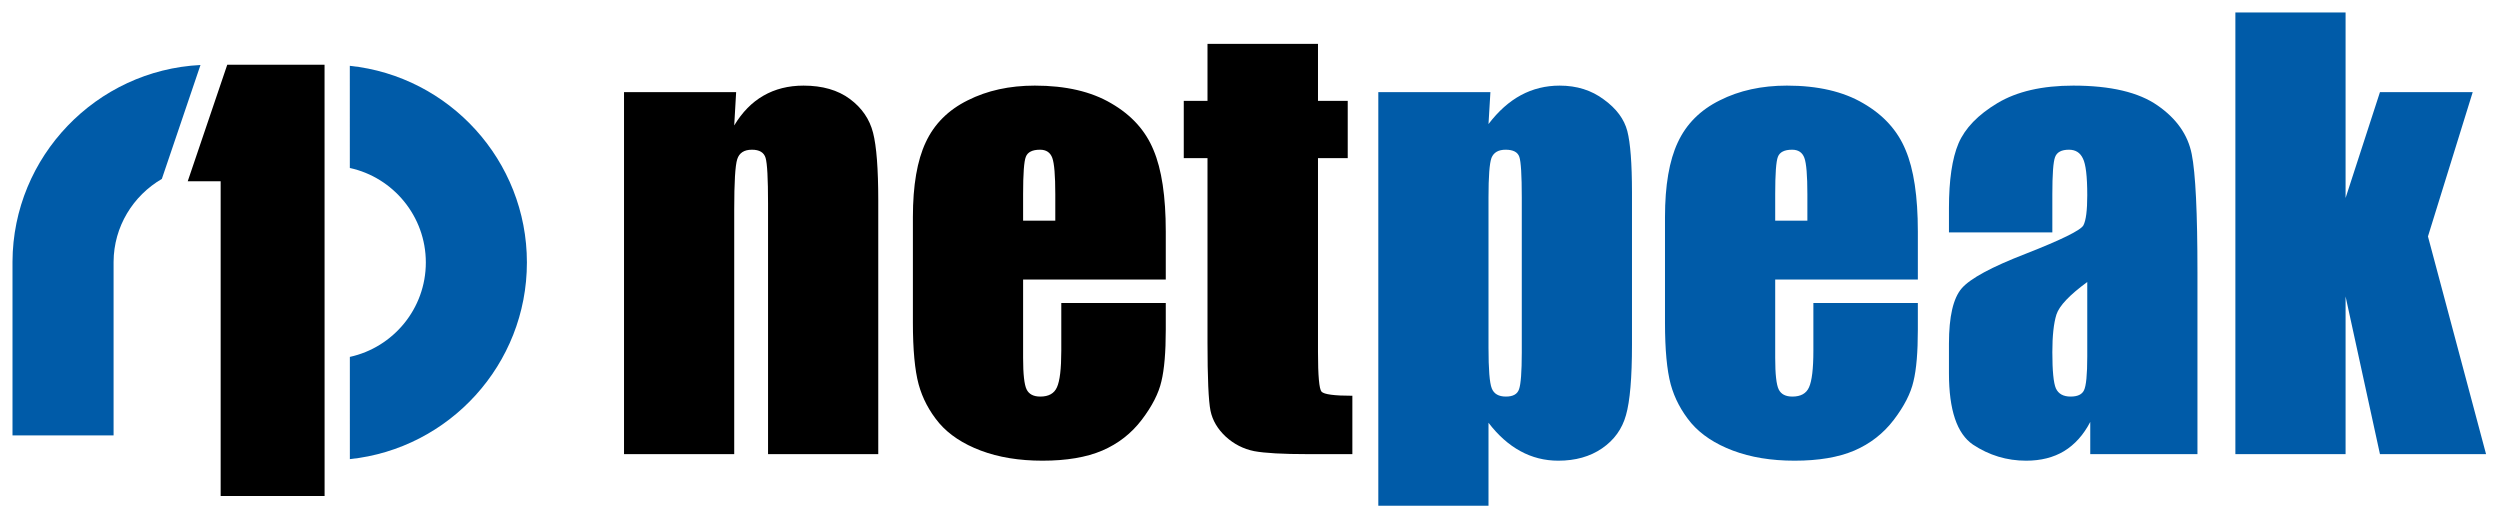
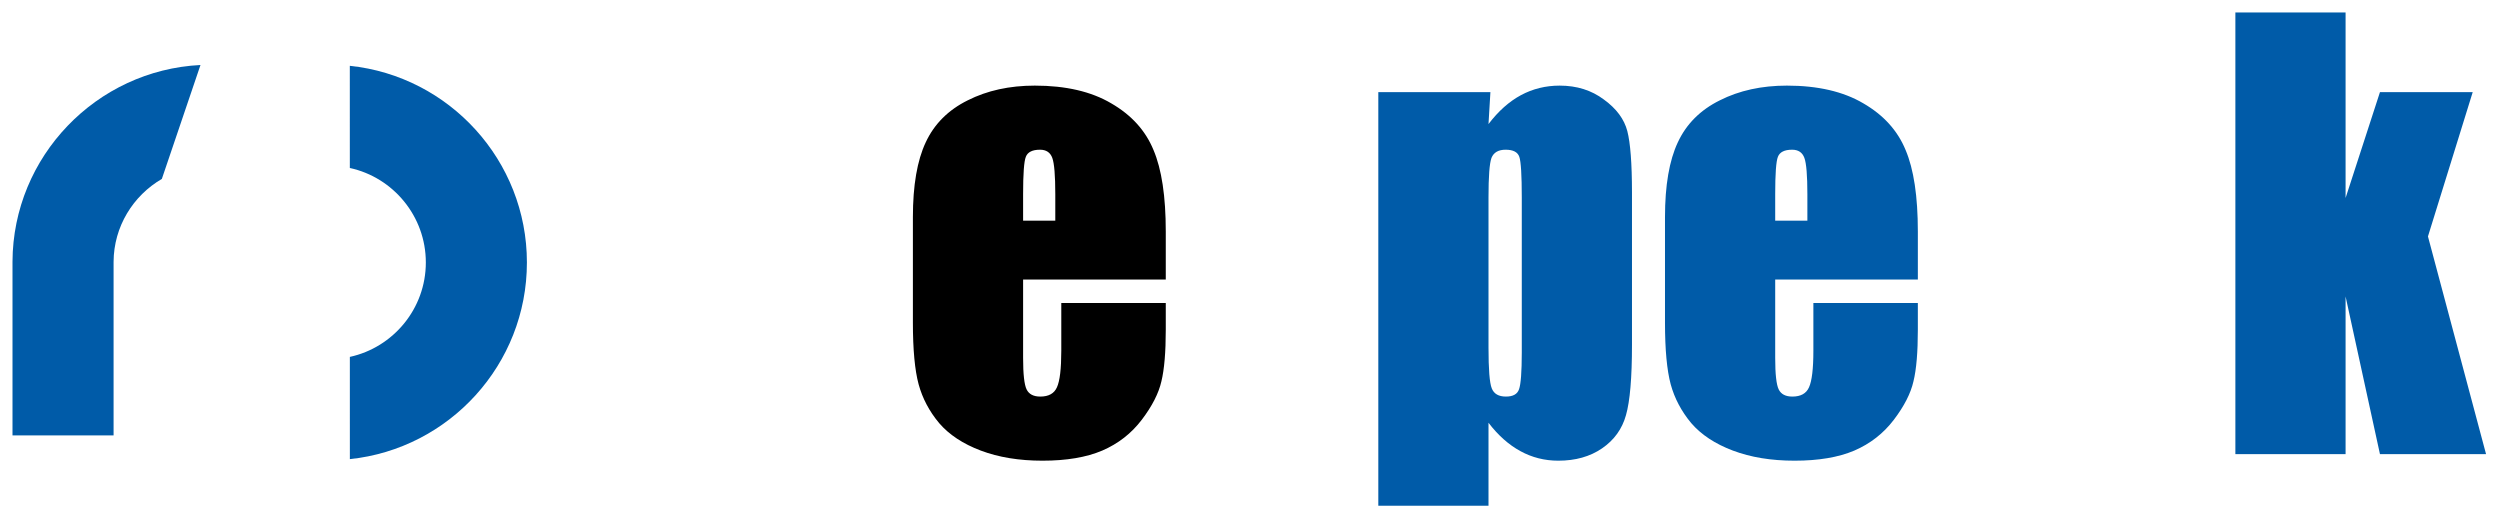
<svg xmlns="http://www.w3.org/2000/svg" width="100%" height="100%" viewBox="0 0 240 50" version="1.1" xml:space="preserve" style="fill-rule:evenodd;clip-rule:evenodd;stroke-linejoin:round;stroke-miterlimit:2;">
  <rect id="netpeak-logo-top" x="0" y="0" width="240" height="50" style="fill:none;" />
  <clipPath id="_clip1">
    <rect x="0" y="0" width="240" height="49.2" />
  </clipPath>
  <g clip-path="url(#_clip1)">
-     <rect id="ArtBoard1" x="-0" y="0" width="240" height="49.2" style="fill:none;" />
    <g id="netpeak-logo-2010-ohne-claim">
      <path d="M19.246,6.24c-9.99,0.499 -18,8.775 -18.046,18.871l-0,16.684l9.704,-0l-0,-16.662c0.016,-3.383 1.878,-6.354 4.633,-7.956l3.709,-10.937Z" style="fill:#005ba8;fill-rule:nonzero;" />
      <path d="M33.582,6.318l0.002,9.809c4.154,0.902 7.296,4.627 7.296,9.071c-0,4.435 -3.129,8.152 -7.294,9.064l0.001,9.814c9.537,-0.996 16.996,-9.083 16.996,-18.878c-0,-9.798 -7.462,-17.886 -17.001,-18.88" style="fill:#005ba8;fill-rule:nonzero;" />
      <path d="M146.091,18.955c-0,-2.148 -0.08,-3.448 -0.237,-3.902c-0.157,-0.453 -0.593,-0.68 -1.31,-0.681c-0.699,0 -1.151,0.262 -1.362,0.786c-0.192,0.523 -0.286,1.789 -0.286,3.797l0,14.402c0,2.096 0.103,3.406 0.315,3.929c0.207,0.525 0.66,0.785 1.36,0.785c0.681,-0 1.1,-0.234 1.257,-0.706c0.174,-0.489 0.26,-1.658 0.263,-3.51l-0,-14.9Zm-3.012,-10.109l-0.183,3.064c0.942,-1.239 1.98,-2.164 3.115,-2.776c1.134,-0.609 2.374,-0.915 3.719,-0.915c1.641,-0 3.054,0.444 4.242,1.335c1.205,0.873 1.955,1.885 2.253,3.037c0.295,1.152 0.442,3.108 0.445,5.866l-0,14.639c-0,3.161 -0.192,5.413 -0.576,6.757c-0.369,1.326 -1.134,2.393 -2.304,3.194c-1.153,0.788 -2.55,1.179 -4.191,1.179c-1.31,-0 -2.524,-0.307 -3.639,-0.917c-1.119,-0.608 -2.141,-1.518 -3.064,-2.723l0,7.962l-10.578,0l0,-39.702l10.761,0Z" style="fill:#005ba8;" />
      <path d="M173.508,21.181l-0,-2.54c-0,-1.798 -0.096,-2.958 -0.288,-3.483c-0.192,-0.524 -0.585,-0.786 -1.18,-0.786c-0.731,0 -1.185,0.228 -1.361,0.681c-0.174,0.438 -0.26,1.633 -0.26,3.588l-0,2.54l3.089,-0Zm10.605,5.657l-13.694,-0l-0,7.515c-0,1.571 0.113,2.584 0.34,3.039c0.226,0.455 0.663,0.679 1.31,0.679c0.802,-0 1.333,-0.295 1.596,-0.888c0.278,-0.612 0.419,-1.782 0.419,-3.51l-0,-4.584l10.029,-0l0,2.567c0,2.147 -0.138,3.797 -0.42,4.95c-0.26,1.151 -0.888,2.382 -1.884,3.692c-0.996,1.309 -2.262,2.297 -3.796,2.959c-1.52,0.646 -3.431,0.969 -5.735,0.969c-2.237,-0 -4.207,-0.323 -5.919,-0.969c-1.711,-0.646 -3.046,-1.527 -4.008,-2.646c-0.942,-1.134 -1.596,-2.373 -1.964,-3.716c-0.365,-1.363 -0.548,-3.336 -0.548,-5.92l-0,-10.135c-0,-3.037 0.41,-5.429 1.231,-7.175c0.819,-1.762 2.162,-3.108 4.033,-4.033c1.866,-0.943 4.015,-1.413 6.44,-1.413c2.968,-0 5.412,0.567 7.335,1.701c1.935,1.119 3.29,2.611 4.058,4.479c0.786,1.85 1.177,4.46 1.177,7.83l0,4.609Z" style="fill:#005ba8;" />
-       <path d="M200.377,27.073c-1.695,1.24 -2.681,2.278 -2.958,3.116c-0.263,0.838 -0.394,2.043 -0.394,3.614c-0,1.8 0.113,2.96 0.34,3.483c0.243,0.525 0.715,0.785 1.413,0.785c0.664,0 1.092,-0.199 1.284,-0.602c0.209,-0.418 0.315,-1.5 0.315,-3.246l-0,-7.15Zm-3.352,-4.766l-9.925,-0l-0,-2.331c-0,-2.688 0.303,-4.757 0.915,-6.206c0.629,-1.467 1.878,-2.758 3.746,-3.876c1.868,-1.117 4.293,-1.675 7.28,-1.675c3.578,-0 6.276,0.637 8.093,1.91c1.814,1.258 2.906,2.812 3.271,4.662c0.368,1.832 0.551,5.622 0.551,11.365l-0,17.442l-10.291,0l-0,-3.092c-0.647,1.241 -1.484,2.175 -2.514,2.803c-1.013,0.61 -2.228,0.917 -3.641,0.917c-1.852,-0 -3.553,-0.516 -5.107,-1.545c-1.535,-1.047 -2.303,-3.326 -2.303,-6.835l-0,-2.855c-0,-2.6 0.409,-4.372 1.23,-5.316c0.821,-0.943 2.855,-2.042 6.103,-3.3c3.473,-1.36 5.332,-2.277 5.578,-2.75c0.243,-0.47 0.366,-1.43 0.366,-2.88c-0,-1.814 -0.141,-2.993 -0.42,-3.535c-0.262,-0.558 -0.705,-0.837 -1.336,-0.838c-0.715,0 -1.16,0.235 -1.333,0.707c-0.177,0.454 -0.263,1.65 -0.263,3.588l-0,3.64Z" style="fill:#005ba8;" />
      <path d="M237.38,8.846l-4.296,13.853l5.577,20.898l-10.185,0l-3.3,-15.135l-0,15.135l-10.58,0l0,-42.397l10.58,0l-0,17.808l3.3,-10.162l8.904,0Z" style="fill:#005ba8;fill-rule:nonzero;" />
-       <path d="M70.669,8.846l-0.184,3.196c0.768,-1.274 1.702,-2.226 2.802,-2.855c1.117,-0.645 2.4,-0.968 3.85,-0.968c1.815,-0 3.299,0.427 4.452,1.283c1.153,0.855 1.893,1.938 2.226,3.247c0.331,1.292 0.497,3.456 0.498,6.494l-0,24.354l-10.581,0l0,-24.066c0,-2.391 -0.078,-3.848 -0.235,-4.373c-0.157,-0.524 -0.594,-0.786 -1.309,-0.786c-0.751,0 -1.223,0.306 -1.415,0.917c-0.192,0.594 -0.288,2.2 -0.288,4.818l0,23.49l-10.579,0l-0,-34.751l10.763,0Z" style="fill-rule:nonzero;" />
      <path d="M101.308,21.181l-0,-2.54c-0,-1.798 -0.097,-2.958 -0.288,-3.483c-0.192,-0.524 -0.586,-0.786 -1.178,-0.786c-0.734,0 -1.187,0.228 -1.362,0.681c-0.176,0.438 -0.262,1.633 -0.262,3.588l-0,2.54l3.09,-0Zm10.606,5.657l-13.696,-0l-0,7.515c-0,1.571 0.113,2.584 0.34,3.039c0.226,0.455 0.663,0.679 1.31,0.679c0.803,-0 1.334,-0.295 1.597,-0.888c0.28,-0.612 0.418,-1.782 0.419,-3.51l-0,-4.584l10.03,-0l-0,2.567c-0,2.147 -0.14,3.797 -0.419,4.95c-0.262,1.151 -0.891,2.382 -1.885,3.692c-0.995,1.309 -2.261,2.297 -3.798,2.959c-1.518,0.646 -3.43,0.969 -5.734,0.969c-2.236,-0 -4.208,-0.323 -5.92,-0.969c-1.711,-0.646 -3.046,-1.527 -4.006,-2.646c-0.944,-1.134 -1.598,-2.373 -1.964,-3.716c-0.367,-1.363 -0.55,-3.336 -0.55,-5.92l-0,-10.135c-0,-3.037 0.41,-5.429 1.231,-7.175c0.819,-1.762 2.165,-3.108 4.033,-4.033c1.867,-0.943 4.014,-1.413 6.442,-1.413c2.967,-0 5.412,0.567 7.333,1.701c1.938,1.119 3.29,2.611 4.058,4.479c0.786,1.85 1.179,4.46 1.179,7.83l-0,4.609Z" />
-       <path d="M126.527,4.211l-0,5.474l2.855,0l-0,5.499l-2.855,-0l-0,18.593c-0,2.287 0.113,3.562 0.339,3.823c0.244,0.263 1.232,0.393 2.961,0.393l-0,5.604l-4.27,0c-2.408,0 -4.129,-0.096 -5.159,-0.288c-1.029,-0.208 -1.938,-0.673 -2.722,-1.387c-0.786,-0.734 -1.276,-1.563 -1.467,-2.489c-0.192,-0.943 -0.289,-3.141 -0.289,-6.598l-0,-17.651l-2.278,-0l0,-5.499l2.278,0l-0,-5.474l10.607,0Z" style="fill-rule:nonzero;" />
-       <path d="M31.157,6.216l-9.341,0c-0.431,1.272 -3.006,8.861 -3.793,11.184l3.16,0l0,30.217l9.978,-0.002l-0.004,-41.399Z" style="fill-rule:nonzero;" />
    </g>
  </g>
</svg>